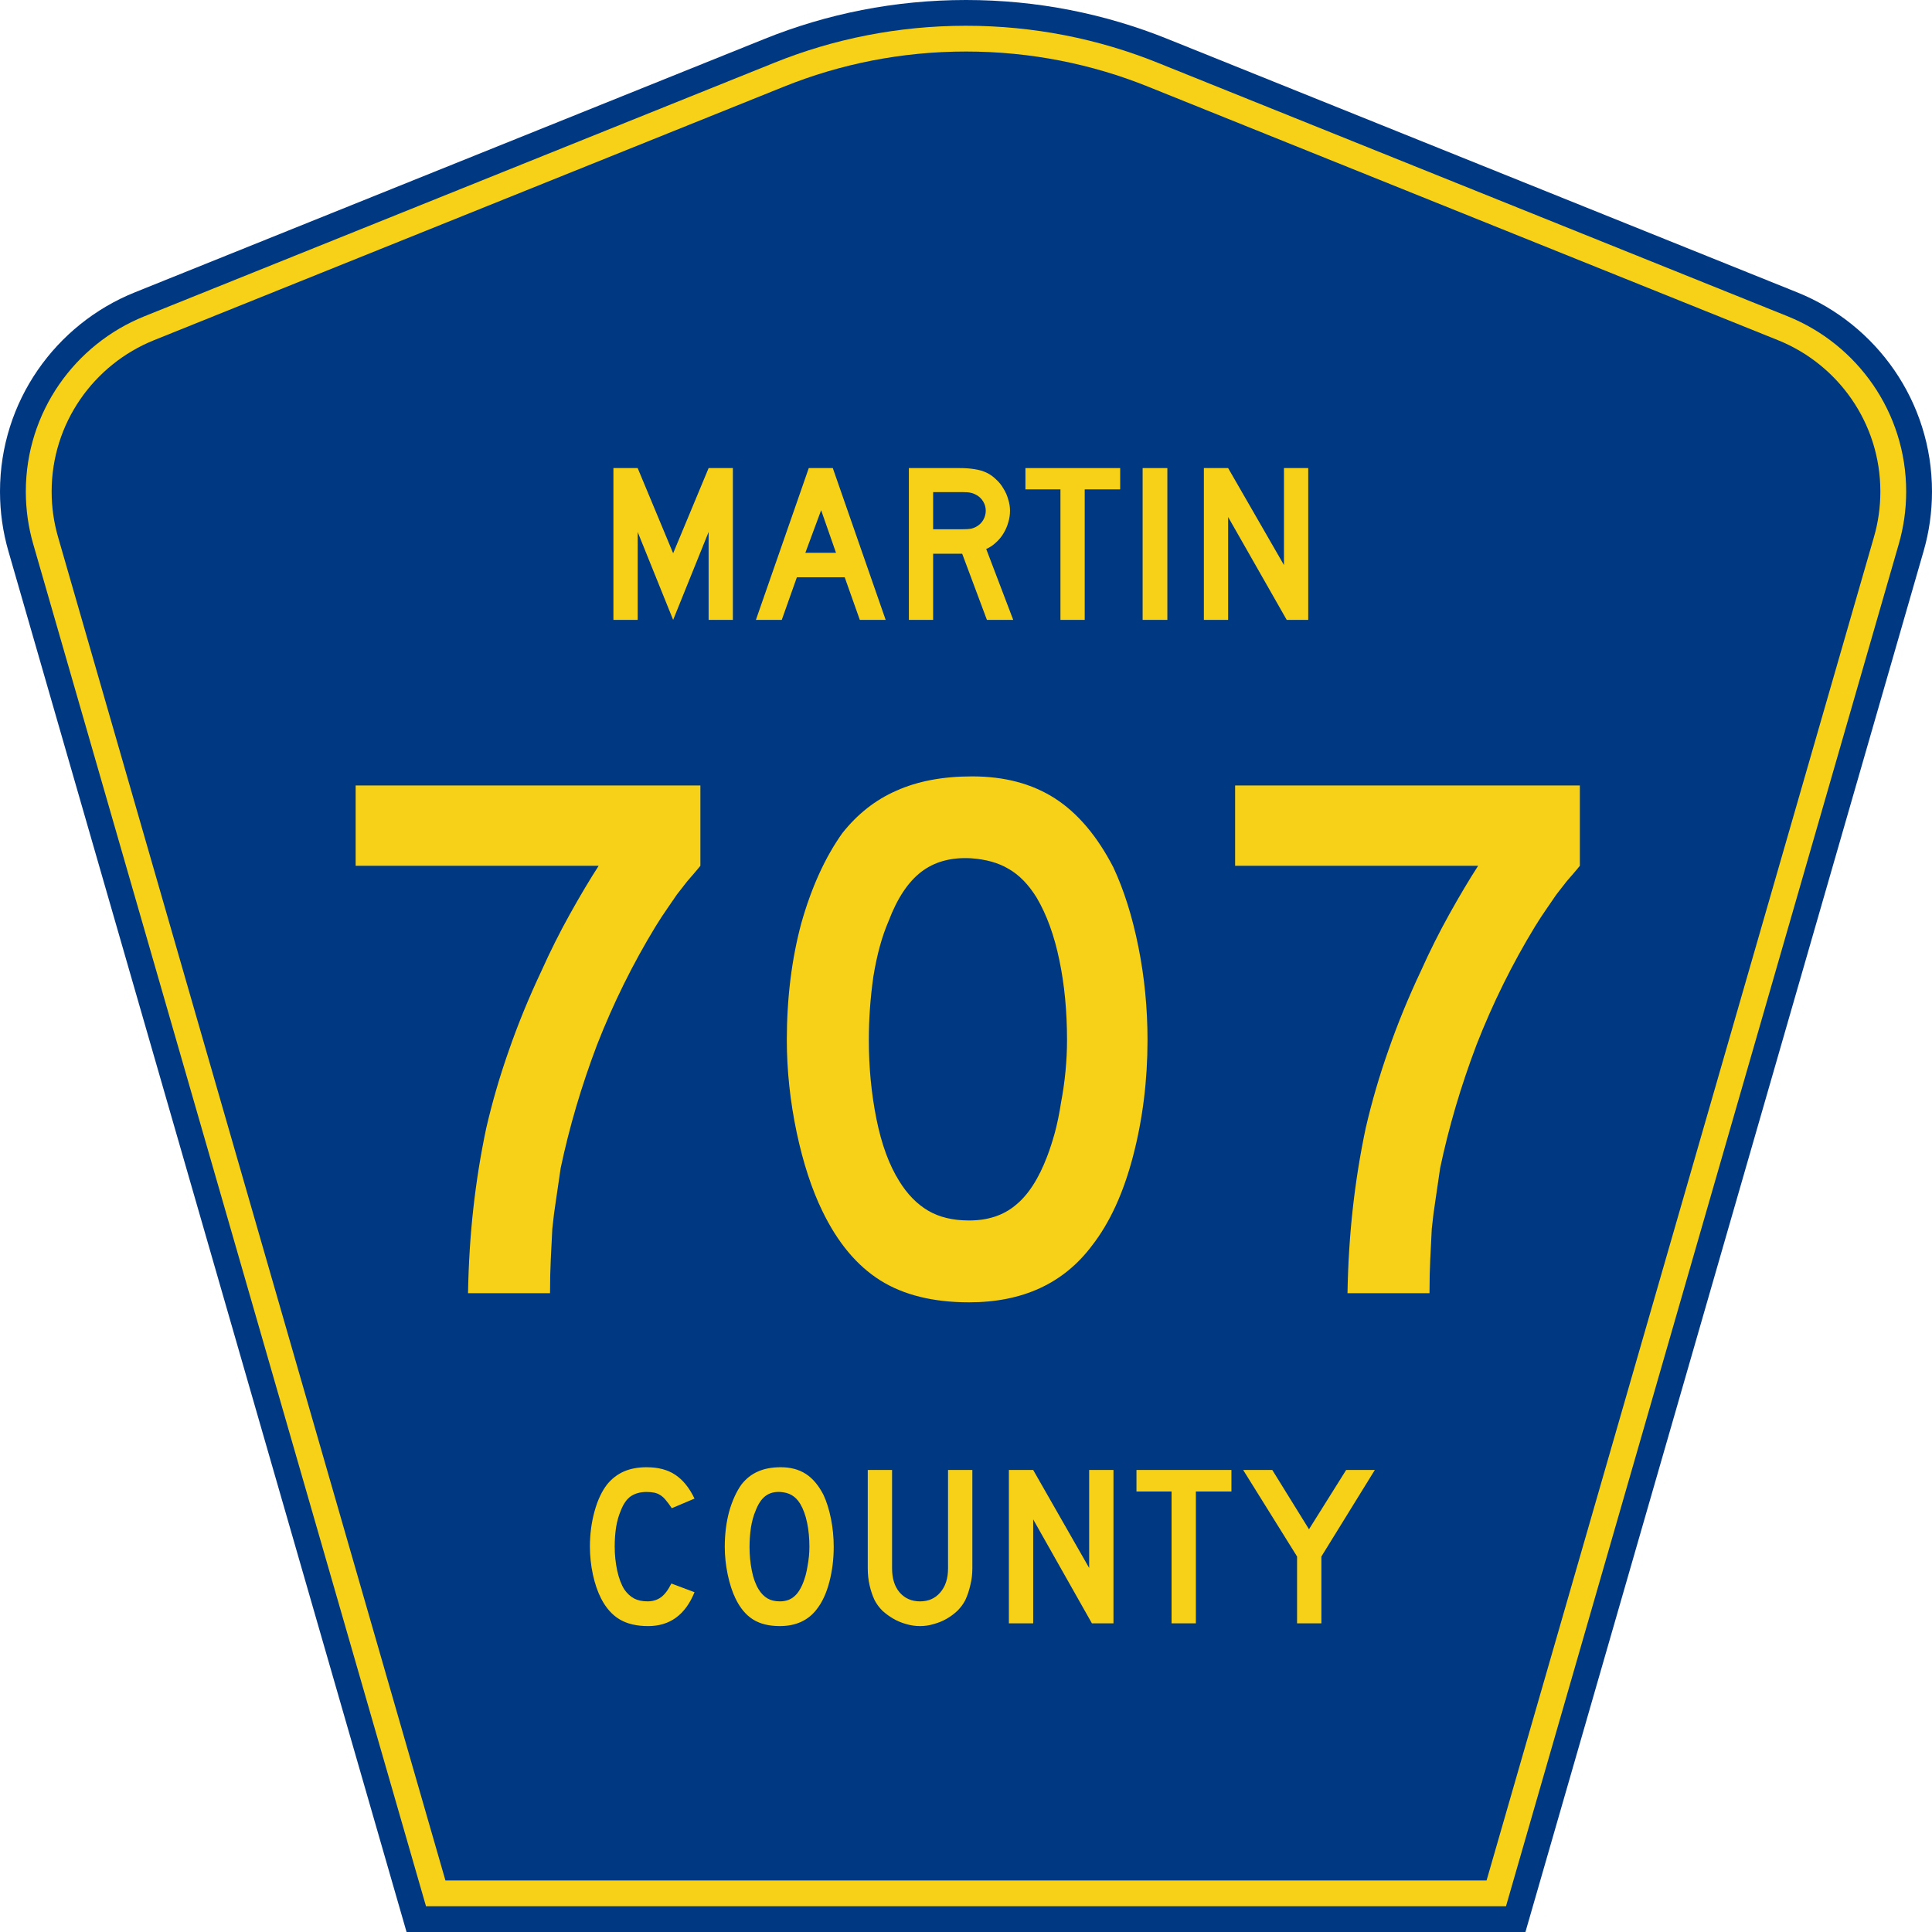
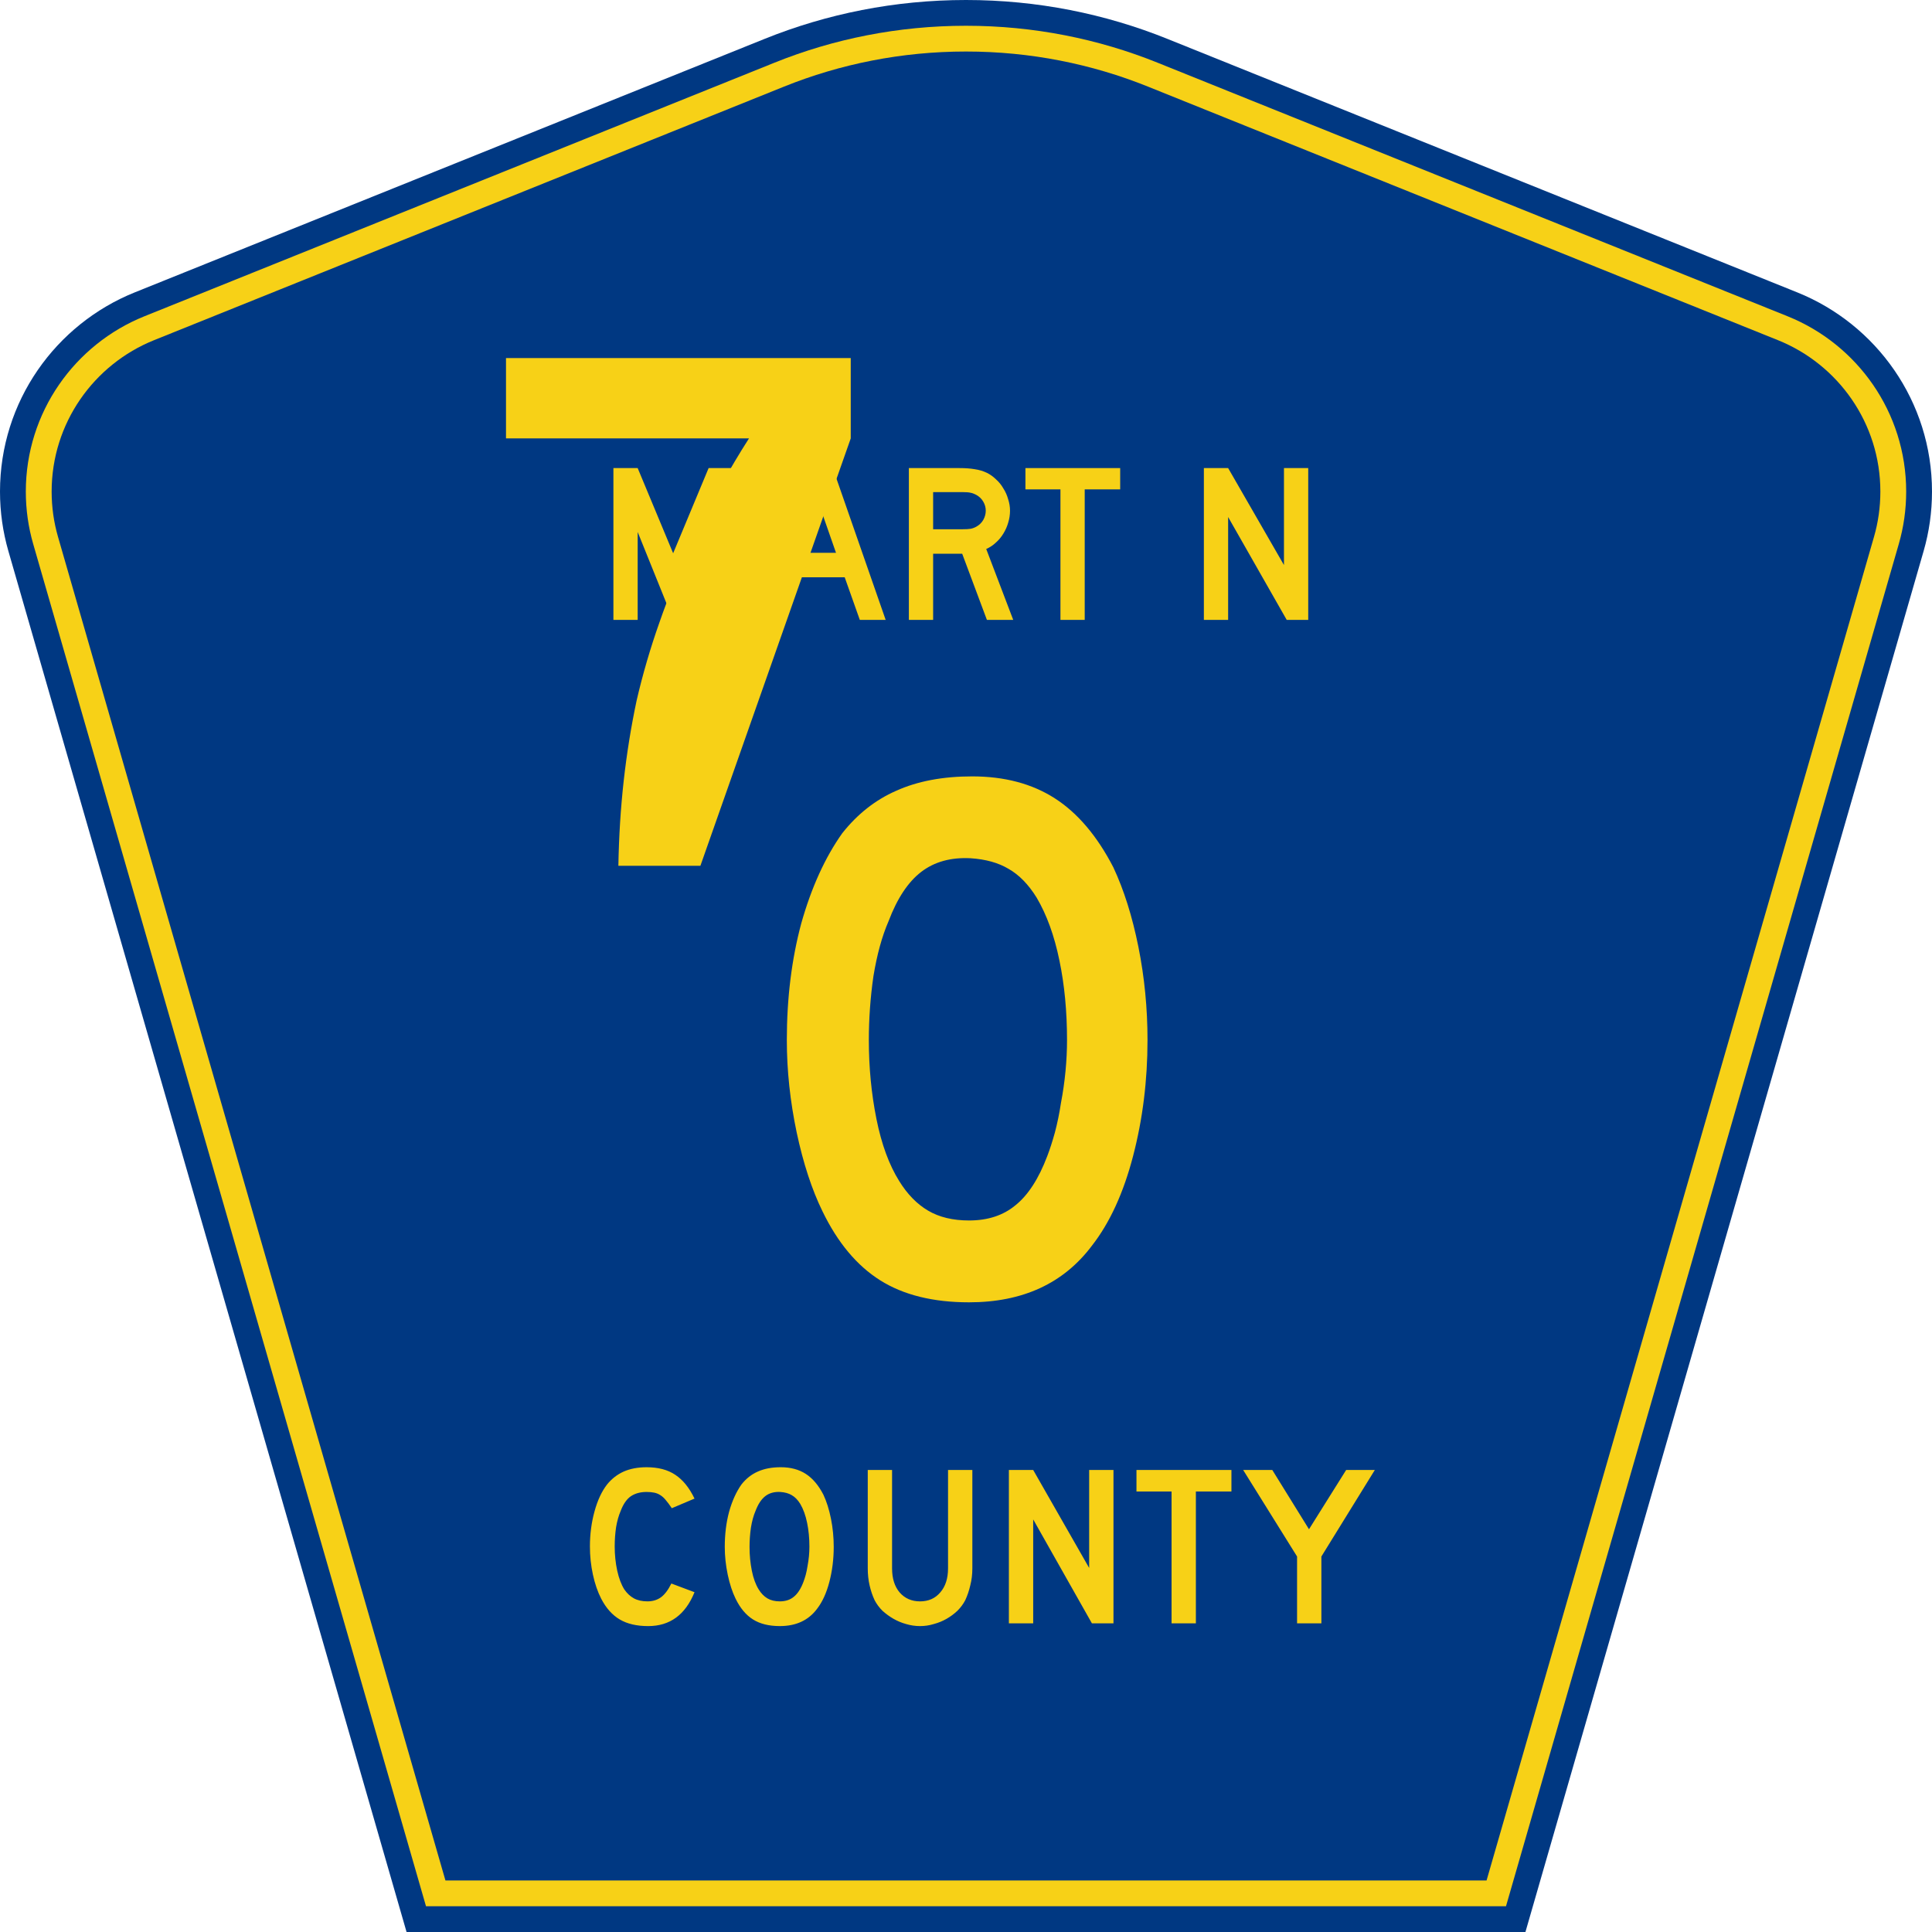
<svg xmlns="http://www.w3.org/2000/svg" version="1.0" width="450" height="450" viewBox="0 0 448.949 450" id="Layer_1" xml:space="preserve" style="overflow:visible">
  <defs id="defs52" />
  <g id="g3">
    <path d="M 94.17,450 1.421,128.337 c -1.267,-4.396 -1.946,-9.041 -1.946,-13.844 0,-21.002 12.979,-38.979 31.37,-46.385 L 177.585,9.048 C 192.068,3.213 207.895,0 224.475,0 c 16.579,0 32.406,3.213 46.89,9.048 L 418.104,68.109 c 18.392,7.406 31.37,25.383 31.37,46.385 0,4.803 -0.678,9.447 -1.946,13.844 l -92.75,321.662 -260.608,0 0,0 z" id="path5" style="fill:#003882;fill-rule:evenodd" />
    <path d="m 7.2,126.679 c -1.113,-3.862 -1.712,-7.949 -1.712,-12.185 0,-18.472 11.411,-34.299 27.606,-40.82 L 179.836,14.612 C 193.616,9.06 208.68,6 224.475,6 c 15.795,0 30.858,3.06 44.638,8.612 L 415.854,73.673 c 16.196,6.521 27.606,22.348 27.606,40.82 0,4.236 -0.598,8.323 -1.712,12.185 l -91.498,317.322 -251.552,0 L 7.2,126.679 z" id="path7" style="fill:#f7d117;fill-rule:evenodd" />
    <path d="m 11.503,114.494 c 0,-15.944 9.845,-29.62 23.843,-35.256 L 182.087,20.175 C 195.164,14.907 209.465,12 224.475,12 c 15.01,0 29.312,2.907 42.387,8.175 l 146.741,59.062 c 13.998,5.636 23.844,19.312 23.844,35.256 0,3.67 -0.518,7.198 -1.477,10.527 l -90.246,312.98 -242.497,0 -90.246,-312.98 c -0.959,-3.329 -1.477,-6.857 -1.477,-10.527 z" id="path9" style="fill:#003882;fill-rule:evenodd" />
  </g>
  <path d="m 161.241,370.859 c -2.137,5.26 -5.734,7.89 -10.792,7.89 -2.671,-1e-5 -4.88,-0.515 -6.625,-1.546 -1.745,-1.031 -3.188,-2.648 -4.328,-4.852 -0.819,-1.599 -1.46,-3.465 -1.923,-5.598 -0.463,-2.133 -0.695,-4.318 -0.695,-6.558 0,-2.843 0.356,-5.562 1.069,-8.157 0.712,-2.595 1.692,-4.692 2.938,-6.291 1.069,-1.315 2.351,-2.31 3.847,-2.986 1.532,-0.675 3.312,-1.013 5.343,-1.013 2.707,4e-5 4.933,0.586 6.678,1.759 1.781,1.173 3.277,3.021 4.488,5.545 l -5.289,2.239 c -0.499,-0.746 -0.962,-1.368 -1.389,-1.866 -0.392,-0.498 -0.819,-0.889 -1.282,-1.173 -0.427,-0.284 -0.908,-0.48 -1.442,-0.586 -0.499,-0.107 -1.086,-0.16 -1.763,-0.16 -1.46,3e-5 -2.689,0.338 -3.686,1.013 -0.962,0.675 -1.745,1.813 -2.351,3.412 -0.463,1.066 -0.819,2.328 -1.069,3.785 -0.214,1.457 -0.321,2.95 -0.321,4.478 -1e-5,1.955 0.196,3.839 0.588,5.651 0.392,1.777 0.944,3.234 1.656,4.372 0.641,0.924 1.389,1.617 2.244,2.079 0.855,0.462 1.906,0.693 3.152,0.693 1.211,10e-6 2.262,-0.32 3.152,-0.96 0.89,-0.675 1.692,-1.742 2.404,-3.199 l 5.396,2.026 0,0 m 32.424,-10.556 c -3e-5,2.843 -0.338,5.562 -1.015,8.157 -0.677,2.595 -1.638,4.692 -2.885,6.291 -1.995,2.666 -4.88,3.999 -8.655,3.999 -2.529,-1e-5 -4.612,-0.515 -6.251,-1.546 -1.638,-1.031 -2.992,-2.648 -4.06,-4.852 -0.748,-1.528 -1.353,-3.377 -1.817,-5.545 -0.463,-2.204 -0.695,-4.372 -0.695,-6.504 0,-2.95 0.338,-5.687 1.015,-8.21 0.712,-2.523 1.674,-4.638 2.885,-6.344 1.069,-1.351 2.333,-2.346 3.793,-2.986 1.496,-0.675 3.277,-1.013 5.343,-1.013 2.28,4e-5 4.221,0.515 5.823,1.546 1.603,1.031 2.974,2.648 4.114,4.852 0.748,1.599 1.336,3.465 1.763,5.598 0.427,2.133 0.641,4.318 0.641,6.558 m -5.663,0 c -3e-5,-2.026 -0.178,-3.892 -0.534,-5.598 -0.356,-1.742 -0.89,-3.217 -1.603,-4.425 -0.57,-0.924 -1.229,-1.599 -1.977,-2.026 -0.712,-0.426 -1.603,-0.675 -2.671,-0.746 -1.389,-0.071 -2.547,0.249 -3.473,0.96 -0.926,0.711 -1.692,1.866 -2.297,3.465 -0.463,1.066 -0.819,2.364 -1.069,3.892 -0.214,1.493 -0.321,2.986 -0.321,4.478 -10e-6,1.919 0.178,3.768 0.534,5.545 0.356,1.777 0.89,3.234 1.603,4.372 0.57,0.924 1.247,1.617 2.03,2.079 0.784,0.462 1.745,0.693 2.885,0.693 1.318,10e-6 2.404,-0.355 3.259,-1.066 0.89,-0.711 1.638,-1.866 2.244,-3.465 0.178,-0.462 0.356,-1.013 0.534,-1.653 0.178,-0.675 0.321,-1.368 0.427,-2.079 0.142,-0.746 0.249,-1.493 0.321,-2.239 0.071,-0.746 0.107,-1.475 0.107,-2.186 m 37.953,5.012 c -3e-5,1.386 -0.16,2.701 -0.481,3.945 -0.285,1.244 -0.677,2.399 -1.175,3.465 -0.463,0.889 -1.069,1.706 -1.817,2.452 -0.748,0.711 -1.585,1.333 -2.511,1.866 -0.926,0.533 -1.923,0.942 -2.992,1.226 -1.033,0.32 -2.101,0.48 -3.206,0.48 -1.104,-1e-5 -2.191,-0.16 -3.259,-0.48 -1.033,-0.284 -2.012,-0.693 -2.938,-1.226 -0.926,-0.533 -1.781,-1.155 -2.564,-1.866 -0.748,-0.746 -1.353,-1.564 -1.817,-2.452 -0.499,-1.066 -0.89,-2.221 -1.175,-3.465 -0.285,-1.244 -0.427,-2.559 -0.427,-3.945 l 0,-22.925 5.663,0 0,22.925 c -1e-5,2.346 0.588,4.212 1.763,5.598 1.211,1.386 2.796,2.079 4.755,2.079 1.959,10e-6 3.526,-0.693 4.702,-2.079 1.211,-1.386 1.816,-3.252 1.817,-5.598 l 0,-22.925 5.663,0 0,22.925 0,0 m 27.848,12.795 -13.677,-24.205 0,24.205 -5.663,0 0,-35.72 5.663,0 13.036,22.818 0,-22.818 5.663,0 0,35.72 -5.022,0 m 24.215,-30.709 0,30.709 -5.663,0 0,-30.709 -8.174,0 0,-5.012 22.119,0 0,5.012 -8.281,0 m 29.231,15.141 0,15.568 -5.663,0 0,-15.568 -12.555,-20.153 6.785,0 8.548,13.808 8.655,-13.808 6.678,0 -12.448,20.153" id="text1389" style="font-size:53.37px;font-style:normal;font-variant:normal;font-weight:normal;font-stretch:normal;text-align:center;line-height:125%;writing-mode:lr-tb;text-anchor:middle;fill:#f7d117;fill-opacity:1;font-family:Roadgeek 2005 Series D" />
  <g transform="scale(1.005,0.995)" id="text2386" style="font-size:53.038px;font-style:normal;font-variant:normal;font-weight:normal;font-stretch:normal;text-align:center;line-height:100%;writing-mode:lr-tb;text-anchor:middle;fill:#f7d117;fill-opacity:1;stroke:none;font-family:Roadgeek 2005 Series D;-inkscape-font-specification:Roadgeek 2005 Series D">
    <path d="m 163.707,145.109 0,-20.579 -8.221,20.579 -8.221,-20.579 0,20.579 -5.622,0 0,-35.536 5.622,0 8.221,19.942 8.221,-19.942 5.622,0 0,35.536 -5.622,0" id="path3243" style="line-height:100%;fill:#f7d117;font-family:Roadgeek 2005 Series D;-inkscape-font-specification:Roadgeek 2005 Series D" />
    <path d="m 198.747,145.109 -3.501,-9.971 -11.085,0 -3.501,9.971 -5.993,0 12.252,-35.536 5.569,0 12.252,35.536 -5.993,0 m -8.963,-25.671 -3.66,9.971 7.107,0 -3.447,-9.971" id="path3245" style="line-height:100%;fill:#f7d117;font-family:Roadgeek 2005 Series D;-inkscape-font-specification:Roadgeek 2005 Series D" />
    <path d="m 228.203,145.109 -5.728,-15.487 -6.736,0 0,15.487 -5.622,0 0,-35.536 11.721,0 c 1.379,4e-5 2.564,0.088 3.554,0.265 0.99,0.141 1.927,0.424 2.811,0.849 0.778,0.389 1.485,0.902 2.122,1.538 0.672,0.601 1.238,1.308 1.697,2.122 0.495,0.778 0.866,1.627 1.114,2.546 0.283,0.884 0.424,1.768 0.424,2.652 -3e-5,0.955 -0.141,1.892 -0.424,2.811 -0.248,0.884 -0.619,1.733 -1.114,2.546 -0.46,0.778 -1.043,1.485 -1.75,2.122 -0.672,0.636 -1.414,1.131 -2.228,1.485 l 6.259,16.601 -6.099,0 m -0.265,-25.565 c -2e-5,-0.743 -0.194,-1.45 -0.583,-2.122 -0.389,-0.672 -0.937,-1.202 -1.644,-1.591 -0.46,-0.247 -0.884,-0.407 -1.273,-0.477 -0.389,-0.106 -1.043,-0.159 -1.962,-0.159 l -6.736,0 0,8.698 6.736,0 c 0.884,2e-5 1.52,-0.035 1.909,-0.106 0.424,-0.071 0.866,-0.23 1.326,-0.477 0.707,-0.389 1.255,-0.919 1.644,-1.591 0.389,-0.707 0.583,-1.432 0.583,-2.175" id="path3247" style="line-height:100%;fill:#f7d117;font-family:Roadgeek 2005 Series D;-inkscape-font-specification:Roadgeek 2005 Series D" />
    <path d="m 250.87,114.559 0,30.55 -5.622,0 0,-30.55 -8.115,0 0,-4.986 21.958,0 0,4.986 -8.221,0" id="path3249" style="line-height:100%;fill:#f7d117;font-family:Roadgeek 2005 Series D;-inkscape-font-specification:Roadgeek 2005 Series D" />
-     <path d="m 264.295,145.109 0,-35.536 5.728,0 0,35.536 -5.728,0" id="path3251" style="line-height:100%;fill:#f7d117;font-family:Roadgeek 2005 Series D;-inkscape-font-specification:Roadgeek 2005 Series D" />
    <path d="m 297.687,145.109 -13.578,-24.079 0,24.079 -5.622,0 0,-35.536 5.622,0 12.941,22.7 0,-22.7 5.622,0 0,35.536 -4.986,0" id="path3253" style="line-height:100%;fill:#f7d117;font-family:Roadgeek 2005 Series D;-inkscape-font-specification:Roadgeek 2005 Series D" />
  </g>
  <g transform="scale(1.001,0.999)" id="text2390" style="font-size:176.687px;font-style:normal;font-variant:normal;font-weight:normal;font-stretch:normal;text-align:center;line-height:125%;writing-mode:lr-tb;text-anchor:middle;fill:#f7d117;fill-opacity:1;stroke:none;font-family:Roadgeek 2005 Series D;-inkscape-font-specification:Roadgeek 2005 Series D">
-     <path d="m 162.446,201.867 c -1.06,1.296 -2.061,2.474 -3.004,3.534 -0.825,1.06 -1.649,2.12 -2.474,3.18 -0.707,1.06 -1.472,2.179 -2.297,3.357 -0.825,1.178 -1.708,2.533 -2.65,4.064 -5.301,8.717 -9.836,17.904 -13.605,27.563 -3.652,9.659 -6.479,19.259 -8.481,28.8 -0.353,2.474 -0.707,4.888 -1.06,7.244 -0.353,2.238 -0.648,4.535 -0.883,6.891 -0.118,2.238 -0.236,4.594 -0.353,7.067 -0.118,2.356 -0.177,5.006 -0.177,7.951 l -19.082,0 c 0.118,-6.832 0.53,-13.428 1.237,-19.789 0.707,-6.361 1.708,-12.604 3.004,-18.729 1.413,-6.125 3.18,-12.191 5.301,-18.199 2.12,-6.125 4.653,-12.309 7.598,-18.552 2.002,-4.476 4.182,-8.834 6.537,-13.075 2.356,-4.24 4.594,-8.01 6.714,-11.308 l -56.54,0 0,-18.729 80.216,0 0,18.729 0,0" id="path3284" />
+     <path d="m 162.446,201.867 l -19.082,0 c 0.118,-6.832 0.53,-13.428 1.237,-19.789 0.707,-6.361 1.708,-12.604 3.004,-18.729 1.413,-6.125 3.18,-12.191 5.301,-18.199 2.12,-6.125 4.653,-12.309 7.598,-18.552 2.002,-4.476 4.182,-8.834 6.537,-13.075 2.356,-4.24 4.594,-8.01 6.714,-11.308 l -56.54,0 0,-18.729 80.216,0 0,18.729 0,0" id="path3284" />
    <path d="m 266.485,242.505 c -10e-5,9.423 -1.119,18.434 -3.357,27.033 -2.238,8.599 -5.418,15.548 -9.541,20.849 -6.596,8.834 -16.137,13.252 -28.623,13.252 -8.363,0 -15.254,-1.708 -20.672,-5.124 -5.418,-3.416 -9.895,-8.775 -13.428,-16.079 -2.474,-5.065 -4.476,-11.19 -6.007,-18.375 -1.531,-7.303 -2.297,-14.488 -2.297,-21.556 -1e-5,-9.777 1.119,-18.847 3.357,-27.21 2.356,-8.363 5.536,-15.372 9.541,-21.026 3.534,-4.476 7.715,-7.774 12.545,-9.894 4.947,-2.238 10.837,-3.357 17.669,-3.357 7.539,1.2e-4 13.958,1.708 19.259,5.124 5.301,3.416 9.835,8.776 13.605,16.079 2.474,5.301 4.417,11.485 5.831,18.552 1.413,7.068 2.12,14.312 2.12,21.733 m -18.729,0 c -8e-5,-6.714 -0.589,-12.898 -1.767,-18.552 -1.178,-5.772 -2.945,-10.66 -5.301,-14.665 -1.885,-3.062 -4.064,-5.301 -6.537,-6.714 -2.356,-1.413 -5.301,-2.238 -8.834,-2.474 -4.594,-0.235 -8.422,0.825 -11.485,3.18 -3.063,2.356 -5.595,6.184 -7.598,11.485 -1.531,3.534 -2.709,7.833 -3.534,12.898 -0.707,4.947 -1.06,9.895 -1.06,14.842 -3e-5,6.361 0.589,12.486 1.767,18.375 1.178,5.89 2.945,10.719 5.301,14.488 1.885,3.063 4.123,5.36 6.714,6.891 2.591,1.531 5.772,2.297 9.541,2.297 4.358,2e-5 7.951,-1.178 10.778,-3.534 2.945,-2.356 5.418,-6.184 7.421,-11.485 0.589,-1.531 1.178,-3.357 1.767,-5.477 0.589,-2.238 1.06,-4.535 1.413,-6.891 0.471,-2.474 0.824,-4.947 1.06,-7.421 0.235,-2.474 0.353,-4.888 0.353,-7.244" id="path3286" />
-     <path d="m 367.086,201.867 c -1.06,1.296 -2.061,2.474 -3.004,3.534 -0.825,1.06 -1.649,2.12 -2.474,3.18 -0.707,1.06 -1.472,2.179 -2.297,3.357 -0.825,1.178 -1.708,2.533 -2.65,4.064 -5.301,8.717 -9.836,17.904 -13.605,27.563 -3.652,9.659 -6.479,19.259 -8.481,28.8 -0.353,2.474 -0.707,4.888 -1.06,7.244 -0.353,2.238 -0.648,4.535 -0.883,6.891 -0.118,2.238 -0.236,4.594 -0.353,7.067 -0.118,2.356 -0.177,5.006 -0.177,7.951 l -19.082,0 c 0.118,-6.832 0.53,-13.428 1.237,-19.789 0.707,-6.361 1.708,-12.604 3.004,-18.729 1.413,-6.125 3.18,-12.191 5.301,-18.199 2.12,-6.125 4.653,-12.309 7.598,-18.552 2.002,-4.476 4.182,-8.834 6.537,-13.075 2.356,-4.24 4.594,-8.01 6.714,-11.308 l -56.54,0 0,-18.729 80.216,0 0,18.729 0,0" id="path3288" />
  </g>
</svg>